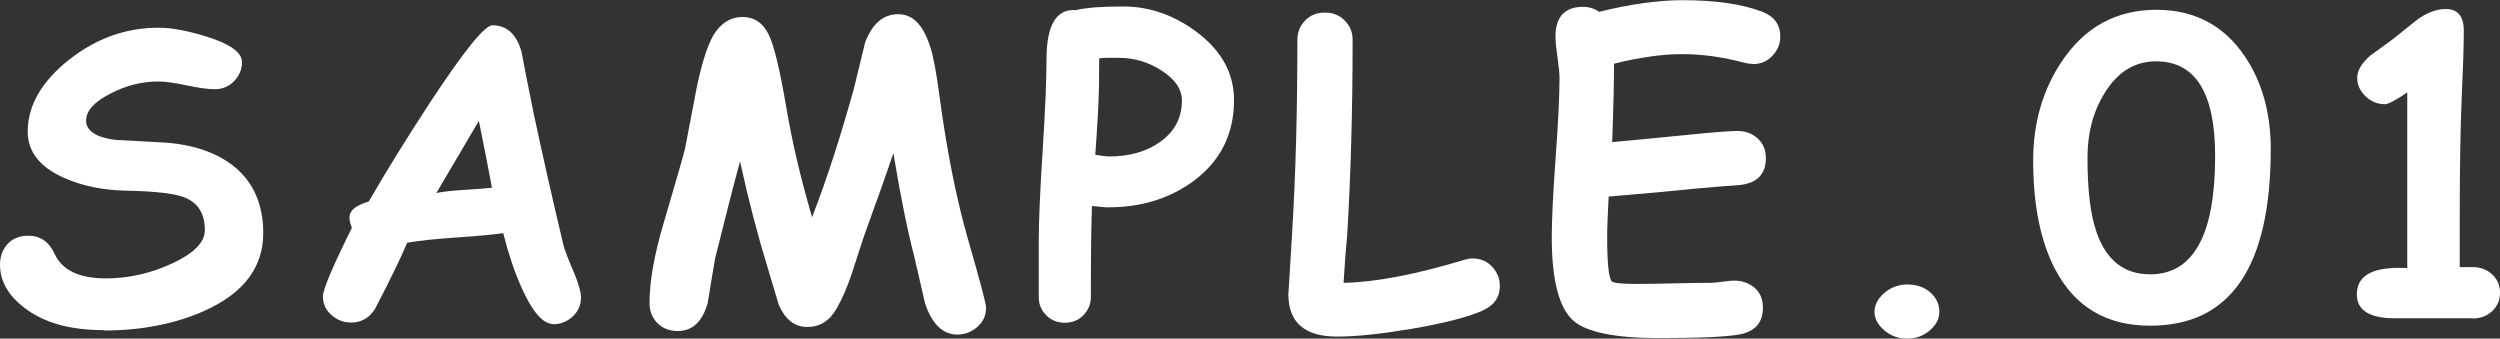
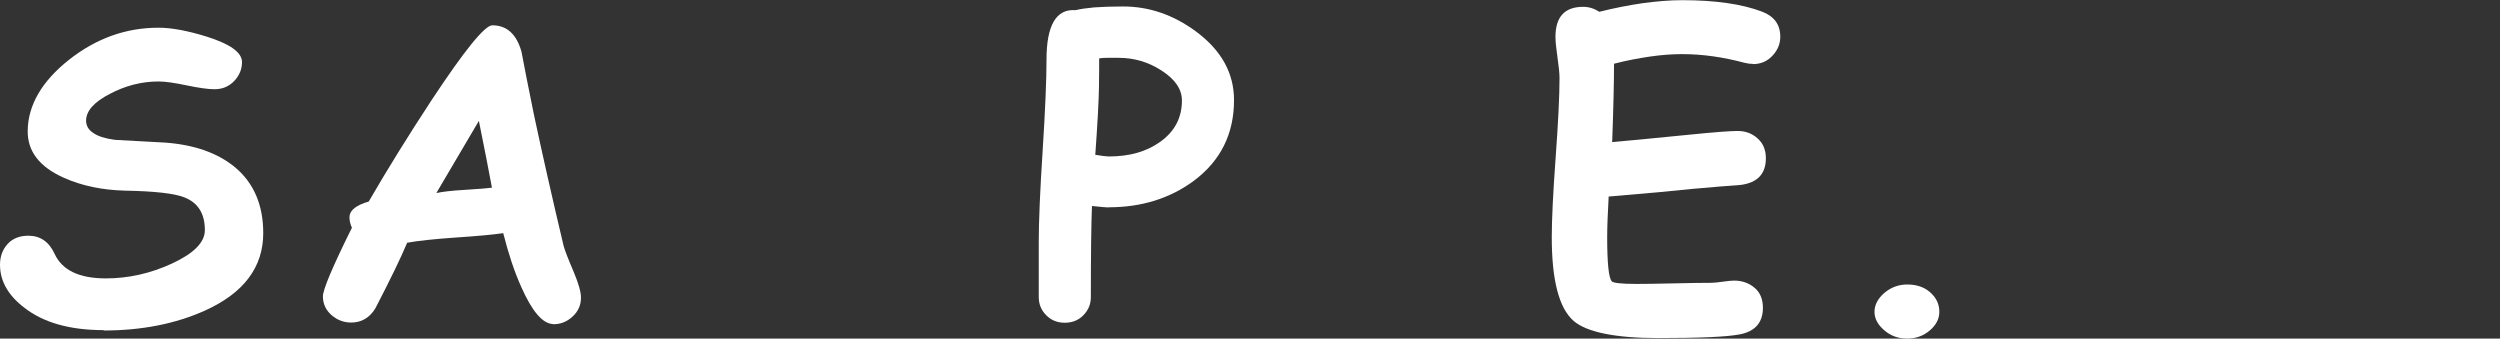
<svg xmlns="http://www.w3.org/2000/svg" viewBox="0 0 135.33 18.33">
  <rect x="0" y="0" width="135.33" height="18.33" fill="#333333" stroke="none" />
  <defs>
    <style>.d{fill:#fff;}</style>
  </defs>
  <g id="a" />
  <g id="b">
    <g id="c">
      <g>
        <path class="d" d="M5.61,17.87c-1.82,0-3.25-.4-4.29-1.21-.88-.67-1.32-1.45-1.32-2.33,0-.45,.14-.82,.41-1.12,.27-.3,.65-.45,1.13-.45,.64,0,1.12,.33,1.42,.99,.41,.88,1.33,1.32,2.77,1.32,1.23,0,2.42-.27,3.57-.8,1.19-.55,1.79-1.15,1.79-1.81,0-.9-.37-1.49-1.12-1.78-.53-.21-1.59-.33-3.19-.36-1.24-.03-2.35-.26-3.33-.7-1.32-.59-1.97-1.44-1.95-2.55,.02-1.39,.77-2.67,2.23-3.83,1.47-1.16,3.08-1.74,4.85-1.74,.7,0,1.57,.16,2.6,.48,1.28,.4,1.92,.86,1.92,1.38,0,.37-.13,.7-.39,.99-.29,.32-.65,.48-1.1,.48-.34,0-.84-.07-1.51-.21-.67-.14-1.17-.21-1.52-.21-.92,0-1.8,.23-2.63,.67-.86,.44-1.29,.93-1.29,1.45,0,.27,.13,.5,.39,.67,.26,.18,.65,.3,1.17,.37,.92,.05,1.83,.1,2.74,.15,1.59,.12,2.84,.57,3.77,1.34,1.02,.86,1.52,2.05,1.52,3.56,0,1.84-1.05,3.24-3.15,4.19-1.6,.72-3.43,1.08-5.49,1.08Z" />
        <path class="d" d="M29.93,17.54c-.56-.02-1.13-.69-1.71-2-.38-.84-.7-1.82-.98-2.92-.53,.08-1.39,.16-2.6,.24-1.13,.08-2,.17-2.6,.28-.33,.79-.9,1.97-1.72,3.55-.31,.51-.75,.77-1.31,.77-.39,0-.75-.13-1.06-.4-.31-.27-.47-.61-.47-1.02,0-.36,.52-1.6,1.57-3.71-.1-.22-.14-.43-.13-.62,.03-.34,.38-.61,1.04-.8,1.02-1.76,2.15-3.58,3.39-5.47,1.79-2.71,2.89-4.07,3.3-4.07,.79,0,1.31,.48,1.58,1.43,.14,.77,.37,1.91,.68,3.44,.44,2.06,.97,4.42,1.6,7.07,.05,.2,.23,.67,.55,1.42,.26,.62,.39,1.08,.39,1.38,0,.42-.16,.76-.47,1.04-.31,.28-.66,.41-1.06,.4Zm-4-11.01c-.56,.96-1.33,2.26-2.31,3.92,.32-.07,.82-.13,1.5-.17,.8-.05,1.3-.09,1.51-.12-.17-.93-.41-2.14-.71-3.63Z" />
-         <path class="d" d="M40.06,8.74c-.32,1.16-.77,2.91-1.35,5.25-.14,.81-.27,1.61-.4,2.41-.29,1.02-.83,1.52-1.62,1.52-.49,0-.88-.17-1.17-.5-.24-.29-.36-.63-.36-1.02,0-1.16,.25-2.57,.74-4.24,.74-2.5,1.13-3.88,1.19-4.15,.21-1.1,.42-2.2,.63-3.3,.32-1.52,.67-2.53,1.05-3.03,.38-.5,.85-.76,1.42-.76,.65,0,1.13,.33,1.44,.99,.29,.62,.59,1.9,.92,3.82,.31,1.87,.78,3.88,1.41,6.03,.82-2.12,1.57-4.46,2.27-6.99l.6-2.47c.39-1.02,.98-1.53,1.79-1.53s1.36,.59,1.74,1.78c.16,.48,.33,1.37,.5,2.68,.41,3.05,.94,5.66,1.57,7.83,.64,2.21,.95,3.41,.95,3.6,0,.42-.17,.78-.5,1.06-.31,.26-.67,.39-1.06,.39-.78,0-1.36-.56-1.74-1.67l-.6-2.6c-.34-1.29-.72-3.14-1.12-5.55-.32,.96-.85,2.46-1.6,4.52l-.64,1.97c-.26,.78-.54,1.42-.83,1.92-.38,.67-.91,1-1.59,1s-1.19-.4-1.54-1.19l-.6-2c-.56-1.83-1.06-3.75-1.5-5.77Z" />
        <path class="d" d="M60.01,11.23c-.12,0-.42-.03-.9-.08-.04,1-.06,2.65-.06,4.93,0,.38-.13,.7-.4,.98-.26,.27-.6,.41-1.01,.41s-.75-.14-1.01-.41c-.27-.27-.4-.6-.4-.98v-2.99c0-1.11,.07-2.75,.21-4.92,.14-2.21,.21-3.86,.21-4.95,0-1.86,.53-2.75,1.57-2.67,.24-.06,.58-.11,1.01-.15,.43-.03,.95-.05,1.57-.05,1.4,0,2.72,.45,3.95,1.36,1.37,1.02,2.05,2.25,2.05,3.71,0,1.83-.73,3.29-2.18,4.37-1.29,.95-2.82,1.43-4.6,1.43Zm.54-8.1c-.23,0-.43,0-.61,0-.18,0-.32,.01-.44,.03,0,.34,0,.84-.01,1.51-.01,.79-.08,2.03-.2,3.71,.36,.06,.61,.09,.73,.09,1.12,0,2.04-.26,2.78-.79,.79-.56,1.18-1.31,1.18-2.24,0-.61-.37-1.15-1.1-1.62-.71-.46-1.48-.69-2.32-.69Z" />
-         <path class="d" d="M80.27,16.81c-.84,.37-2.15,.7-3.92,1-1.62,.27-2.94,.41-3.98,.41-1.75,0-2.63-.77-2.63-2.31,0,.12,.07-1.01,.21-3.4,.19-3.1,.28-6.56,.28-10.36,0-.41,.14-.75,.42-1.04,.28-.29,.64-.43,1.07-.43s.79,.14,1.07,.43c.29,.29,.43,.63,.43,1.04,0,3.81-.1,7.32-.29,10.53-.06,.57-.13,1.45-.2,2.63,1.69-.03,3.87-.44,6.52-1.24,.16-.05,.32-.08,.47-.08,.45,0,.81,.17,1.09,.49,.25,.29,.38,.62,.38,.99,0,.62-.31,1.06-.93,1.34Z" />
        <path class="d" d="M94.89,3.46c-.14,0-.29-.02-.45-.06-1.16-.31-2.28-.47-3.38-.47-.54,0-1.11,.04-1.73,.13-.61,.09-1.27,.21-1.96,.39,0,.95-.03,2.36-.1,4.24,.4-.03,1.8-.16,4.19-.4,1.37-.14,2.23-.2,2.6-.2,.42,0,.78,.13,1.08,.4,.3,.27,.45,.62,.45,1.07,0,.85-.45,1.33-1.36,1.45-.57,.04-1.43,.11-2.56,.21-1.02,.11-2.55,.25-4.59,.42-.05,.91-.08,1.64-.08,2.2,0,1.4,.08,2.2,.25,2.39,.08,.09,.53,.14,1.35,.14,.44,0,1.11-.01,2.01-.03,.89-.02,1.56-.03,2.01-.03,.14,0,.35-.02,.63-.06s.49-.06,.62-.06c.41,0,.77,.12,1.06,.35,.34,.26,.5,.64,.5,1.12,0,.8-.42,1.28-1.25,1.44-.72,.14-2.2,.2-4.45,.2s-3.85-.31-4.56-.94c-.78-.69-1.17-2.2-1.17-4.51,0-.96,.07-2.4,.21-4.32,.14-1.92,.21-3.36,.21-4.31,0-.25-.04-.62-.11-1.11-.07-.49-.11-.86-.11-1.11,0-1.09,.5-1.63,1.5-1.63,.31,0,.6,.09,.87,.27,.83-.21,1.62-.36,2.37-.47,.75-.1,1.45-.16,2.12-.16,1.8,0,3.24,.21,4.32,.62,.66,.25,.99,.7,.99,1.36,0,.37-.13,.7-.39,.99-.29,.33-.65,.49-1.09,.49Z" />
        <path class="d" d="M103.24,18.33c-.48,0-.89-.15-1.24-.45-.35-.3-.53-.63-.53-1s.18-.72,.53-1.02c.35-.3,.77-.46,1.24-.46,.51,0,.93,.14,1.25,.43,.33,.29,.49,.64,.49,1.05,0,.38-.17,.71-.52,1.01-.34,.29-.75,.44-1.23,.44Z" />
-         <path class="d" d="M116.39,17.63c-2.37,0-4.08-1.02-5.15-3.07-.79-1.52-1.18-3.47-1.18-5.87,0-2.04,.52-3.84,1.56-5.38,1.24-1.85,2.95-2.78,5.11-2.78,2.04,0,3.63,.83,4.76,2.48,.95,1.39,1.43,3.08,1.43,5.05,0,3.19-.54,5.58-1.63,7.18s-2.72,2.39-4.89,2.39Zm.32-14.31c-1.16,0-2.09,.58-2.79,1.73-.62,1-.92,2.16-.92,3.49,0,1.75,.16,3.09,.49,4.03,.53,1.52,1.49,2.28,2.9,2.28,1.17,0,2.05-.53,2.64-1.6,.59-1.07,.88-2.67,.88-4.81,0-1.71-.27-2.99-.8-3.84s-1.33-1.28-2.4-1.28Z" />
-         <path class="d" d="M133.87,17.23h-4.26c-1.35-.01-2.03-.44-2.03-1.29,0-.96,.75-1.44,2.26-1.44,.14,0,.3,0,.47,.01V5c-.62,.43-1.03,.64-1.21,.64-.4,0-.75-.14-1.05-.43-.3-.29-.45-.62-.45-1s.24-.8,.72-1.21l1.21-.88,1.31-1.05c.54-.39,1.05-.58,1.56-.58,.64,0,.97,.39,.97,1.16,0,.85-.04,2.05-.11,3.59-.07,1.54-.11,3.75-.11,6.62v2.6h.71c.41,0,.76,.13,1.05,.4,.28,.26,.42,.59,.42,.99s-.14,.72-.42,.99c-.28,.26-.63,.4-1.05,.4Z" />
      </g>
    </g>
  </g>
</svg>